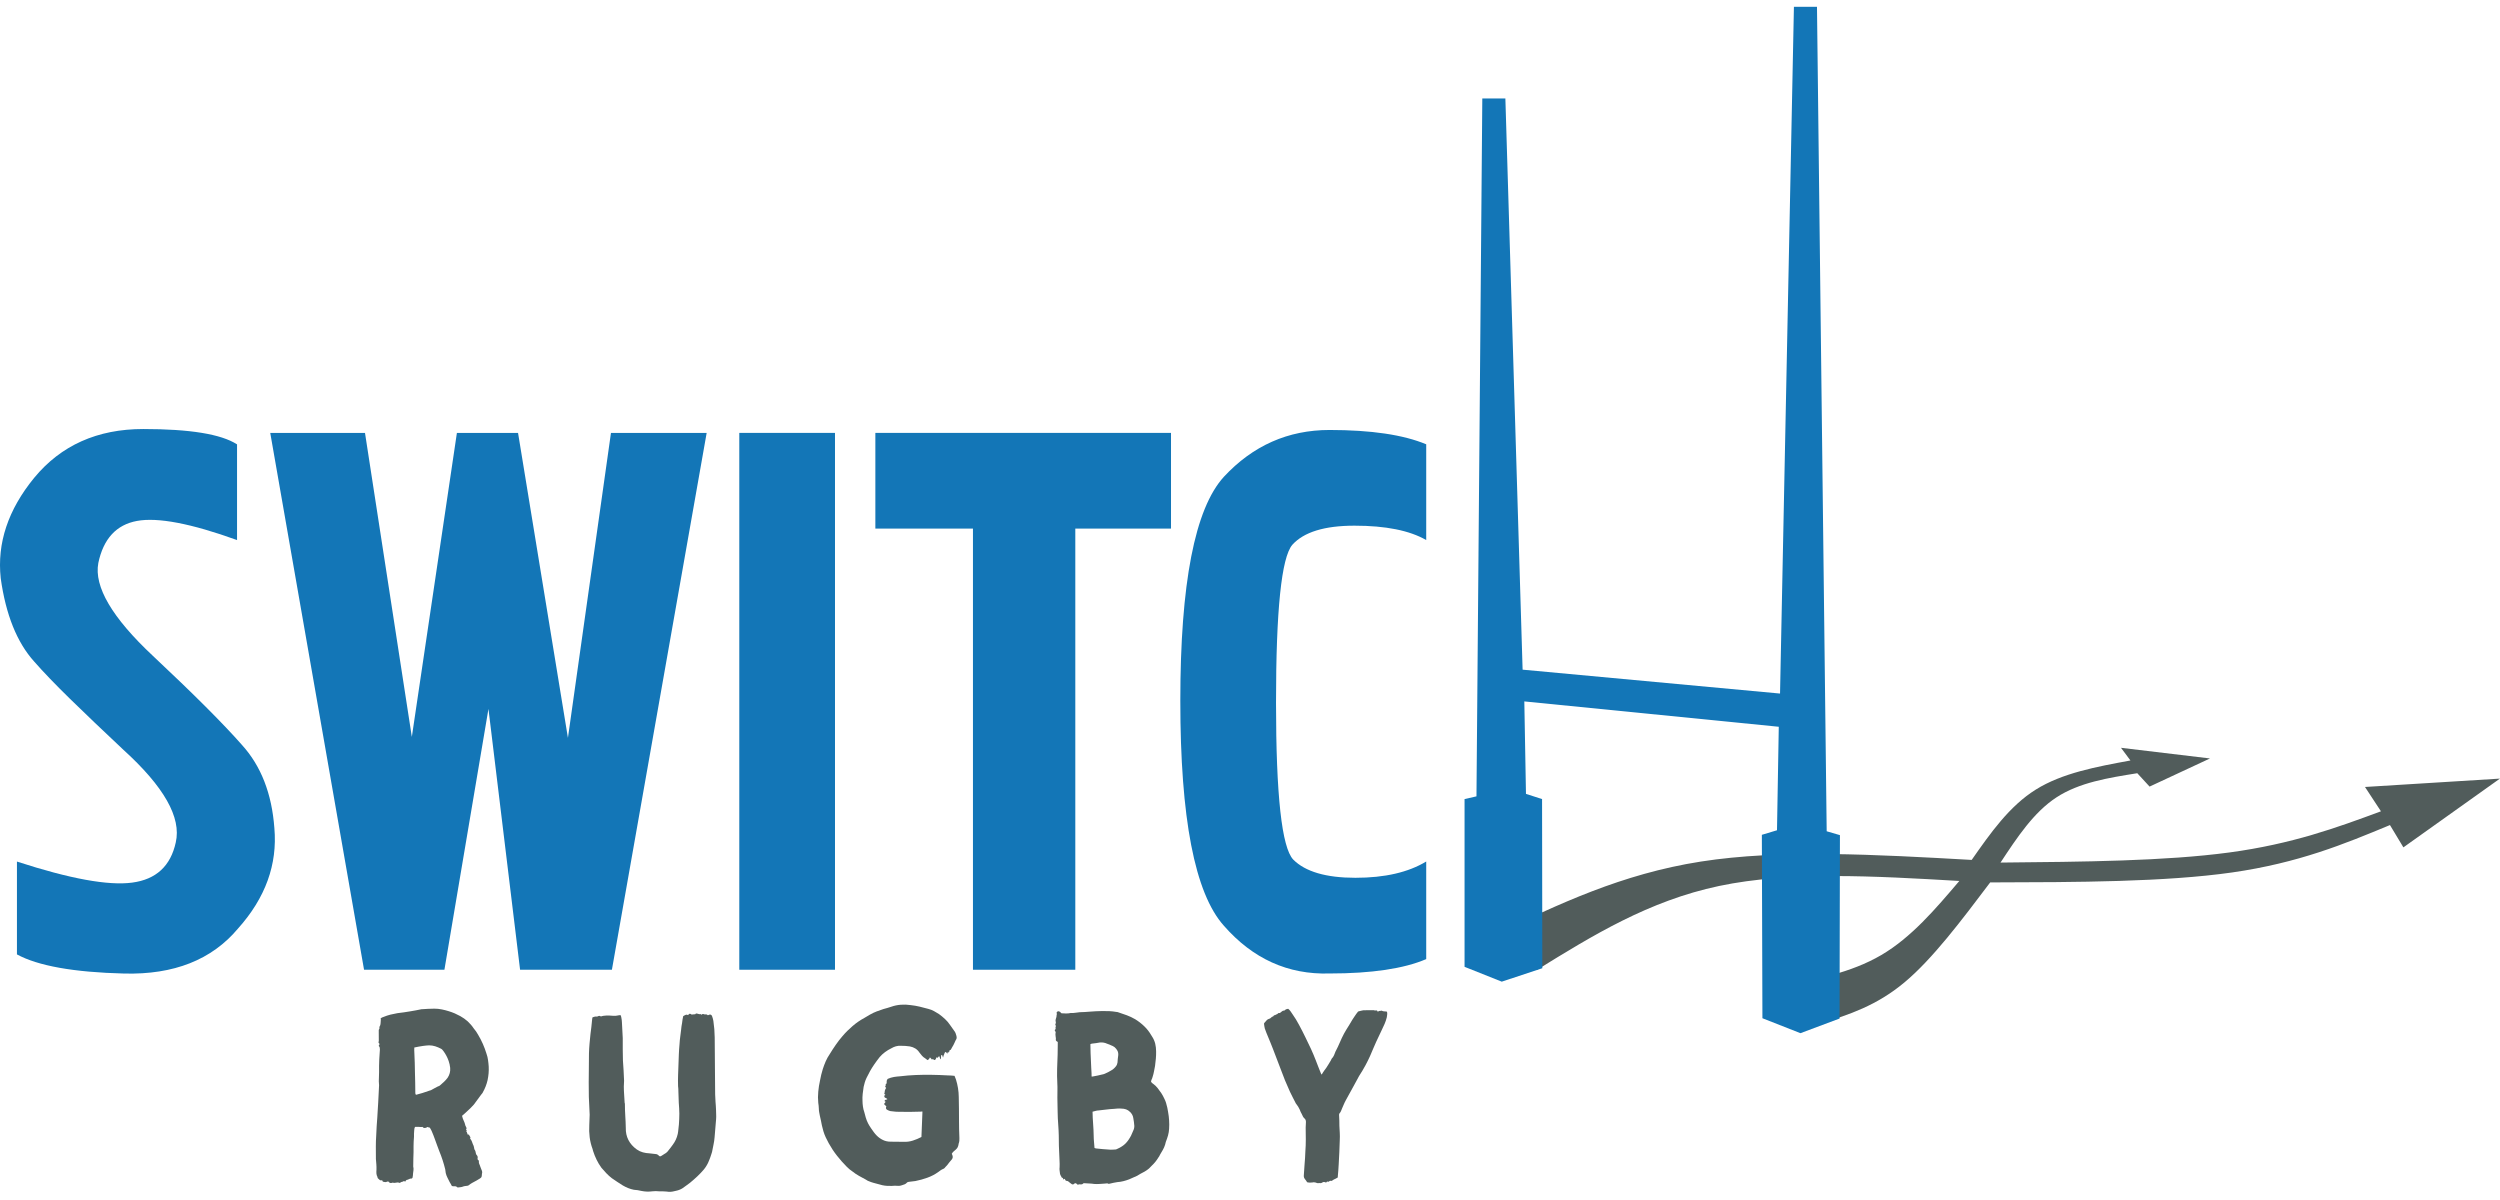
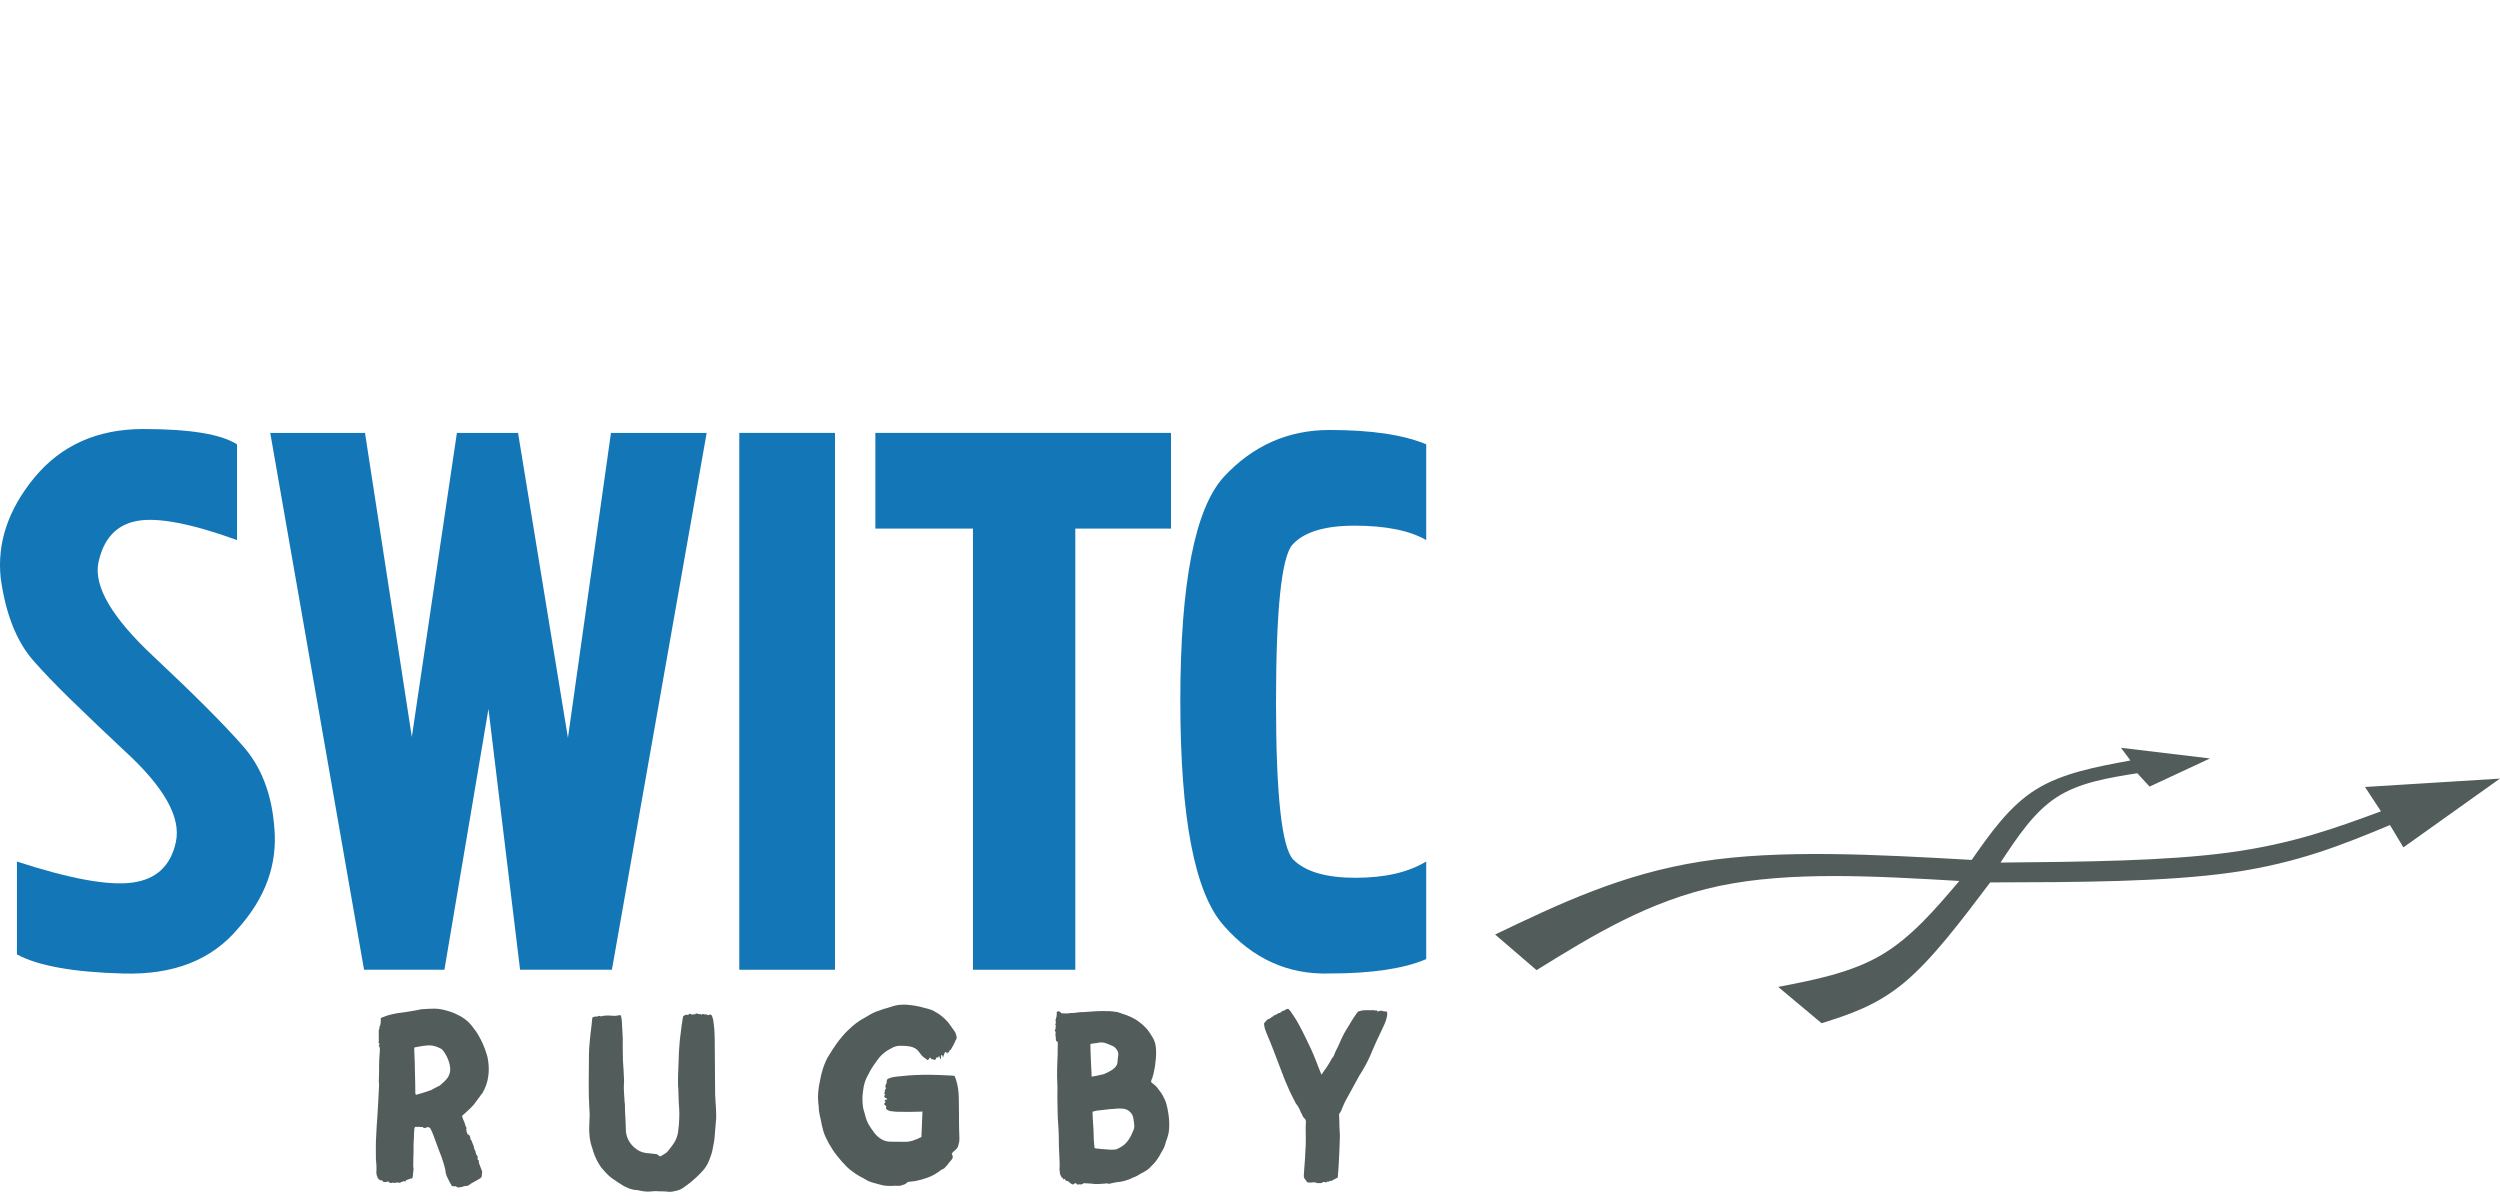
<svg xmlns="http://www.w3.org/2000/svg" width="100%" height="100%" viewBox="0 0 300 144" version="1.1" xml:space="preserve" style="fill-rule:evenodd;clip-rule:evenodd;stroke-linejoin:round;stroke-miterlimit:2;">
  <g transform="matrix(0.75,0,0,0.75,-9.9476e-14,-68.028)">
    <g id="Layer_1" transform="matrix(1.014,0,0,1.014,-0.006,91.796)">
      <path d="M336.17,118.92C330.79,119.91 325.42,120.9 321.24,123.51C317.06,126.12 314.09,130.37 311.12,134.61C296.02,133.76 280.92,132.91 268.39,134.87C255.86,136.83 245.89,141.61 235.92,146.38L242.46,152C251.31,146.53 260.15,141.07 271.27,138.72C282.39,136.38 295.78,137.15 309.17,137.93C305.38,142.39 301.6,146.84 296.84,149.63C292.08,152.42 286.33,153.54 280.59,154.65L287.44,160.38C291.76,159.01 296.09,157.63 300.52,153.93C304.95,150.23 309.49,144.19 314.04,138.16C327.87,138.13 341.7,138.09 352.21,136.59C362.72,135.08 369.92,132.1 377.12,129.11L379.24,132.63L394.47,121.78L373.18,123.1L375.7,126.94C368.72,129.52 361.74,132.09 351.74,133.44C341.73,134.79 328.7,134.91 315.67,135.03C318.29,131.06 320.9,127.09 324.5,124.74C328.1,122.39 332.67,121.66 337.25,120.93L339.19,123.04L348.72,118.6L334.68,116.92L336.17,118.92" style="fill:rgb(81,92,91);" />
-       <path d="M288.24,130.09L290.33,130.7L290.27,159.64L284.1,161.95L278.1,159.59L278.01,130.65L280.4,129.93L280.68,113.6L240.53,109.6L240.79,124.19L243.33,125.01L243.37,151.7L236.97,153.82L231.1,151.48L231.1,125.01L232.98,124.58L233.9,14.46L237.54,14.46L240.26,104.59L280.88,108.36L283.07,0L286.71,0L288.24,130.09" style="fill:rgb(19,118,183);" />
      <path d="M37.41,84.14C30.16,81.52 24.9,80.52 21.63,81.12C18.36,81.72 16.32,83.94 15.52,87.76C14.82,91.48 17.68,96.37 24.13,102.41C30.57,108.45 35.25,113.13 38.17,116.45C41.19,119.77 42.9,124.15 43.3,129.59C43.8,135.33 41.89,140.61 37.56,145.44C33.43,150.37 27.44,152.74 19.59,152.54C11.64,152.34 6,151.33 2.68,149.52L2.68,134.87C11.03,137.59 17.1,138.7 20.87,138.19C24.64,137.69 26.93,135.57 27.74,131.85C28.65,127.92 25.88,123.04 19.44,117.2C16.22,114.18 13.43,111.51 11.06,109.2C8.69,106.88 6.81,104.92 5.4,103.31C2.68,100.29 0.92,95.91 0.12,90.17C-0.48,84.63 1.28,79.35 5.4,74.32C9.63,69.19 15.37,66.62 22.61,66.62C29.96,66.62 34.89,67.42 37.41,69.04L37.41,84.14" style="fill:rgb(19,118,183);" />
      <path d="M57.45,151.94L42.65,67.24L57.6,67.24L64.99,115.2L72.1,67.24L81.75,67.24L89.62,115.35L96.41,67.24L111.51,67.24L96.56,151.94L82.07,151.94L77.08,110.78L70.13,151.94L57.45,151.94" style="fill:rgb(19,118,183);" />
      <path d="M116.66,67.23L131.76,67.23L131.76,151.94L116.66,151.94L116.66,67.23" style="fill:rgb(19,118,183);" />
      <path d="M169.68,82.33L169.68,151.94L153.53,151.94L153.53,82.33L138.13,82.33L138.13,67.23L184.78,67.23L184.78,82.33L169.68,82.33" style="fill:rgb(19,118,183);" />
      <path d="M225.05,84.14C222.43,82.63 218.66,81.87 213.73,81.87C209,81.87 205.73,82.88 203.92,84.89C202.21,86.9 201.35,95.21 201.35,109.8C201.35,124.4 202.26,132.65 204.07,134.56C205.98,136.47 209.25,137.43 213.88,137.43C218.51,137.43 222.23,136.57 225.05,134.86L225.05,150.26C221.53,151.77 216.44,152.53 209.8,152.53C203.25,152.73 197.68,150.21 193.11,144.98C188.53,139.85 186.25,128.02 186.25,109.5C186.25,90.98 188.54,79.2 193.11,74.17C197.69,69.24 203.25,66.77 209.8,66.77C216.34,66.77 221.43,67.52 225.05,69.03L225.05,84.14" style="fill:rgb(19,118,183);" />
    </g>
    <g id="Layer_3" transform="matrix(1.014,0,0,1.014,-0.006,91.796)">
      <path d="M76.77,165.19C76.61,164.66 76.42,164.15 76.2,163.65C75.98,163.15 75.73,162.67 75.45,162.2C75.26,161.84 75.02,161.51 74.75,161.19C74.48,160.78 74.16,160.42 73.81,160.09C73.45,159.77 73.06,159.49 72.64,159.26C72.35,159.11 72.06,158.96 71.77,158.83C71.47,158.7 71.16,158.59 70.84,158.49C70.48,158.37 70.1,158.28 69.72,158.2C69.34,158.12 68.94,158.08 68.54,158.08C67.86,158.09 67.19,158.12 66.55,158.17L66.51,158.17C65.9,158.3 65.32,158.41 64.75,158.5C64.41,158.56 64.07,158.61 63.74,158.66C63.41,158.71 63.07,158.75 62.73,158.79C62.37,158.85 62,158.93 61.62,159.02C61.25,159.11 60.88,159.24 60.51,159.39C60.43,159.41 60.35,159.44 60.27,159.48C60.19,159.52 60.12,159.57 60.06,159.63C60.06,159.67 60.07,159.7 60.08,159.72C60.09,159.74 60.1,159.77 60.1,159.78C60.08,159.98 60.06,160.18 60.06,160.38C60.06,160.58 60,160.77 59.88,160.95C59.88,160.97 59.87,161 59.87,161.03C59.86,161.06 59.87,161.09 59.88,161.11C59.89,161.19 59.88,161.25 59.84,161.3C59.8,161.35 59.78,161.41 59.77,161.46L59.77,161.85L59.78,163.21C59.74,163.27 59.73,163.34 59.73,163.4C59.74,163.47 59.78,163.53 59.86,163.59C59.88,163.61 59.89,163.64 59.89,163.67C59.89,163.7 59.88,163.73 59.86,163.75C59.86,163.79 59.84,163.82 59.82,163.85C59.79,163.88 59.77,163.91 59.75,163.95C59.84,164.03 59.9,164.11 59.92,164.21C59.94,164.31 59.95,164.41 59.95,164.53L59.85,166.09C59.83,166.42 59.83,166.76 59.82,167.1L59.82,168.11C59.82,168.35 59.81,168.59 59.8,168.83C59.79,169.08 59.78,169.32 59.78,169.55C59.78,169.65 59.79,169.75 59.8,169.86C59.81,169.97 59.82,170.07 59.82,170.17C59.8,170.64 59.78,171.1 59.75,171.56C59.72,172.02 59.7,172.48 59.68,172.94C59.66,173.31 59.64,173.69 59.61,174.08C59.58,174.47 59.56,174.85 59.54,175.25C59.46,176.19 59.41,177.12 59.37,178.06C59.33,178.65 59.31,179.23 59.31,179.81L59.32,181.8C59.34,182.07 59.37,182.35 59.39,182.64C59.41,182.92 59.42,183.2 59.41,183.48C59.39,183.69 59.39,183.89 59.4,184.08C59.41,184.27 59.47,184.46 59.57,184.65L59.57,184.69C59.58,184.78 59.62,184.86 59.7,184.91C59.78,184.96 59.84,185.02 59.88,185.07C59.92,185.13 59.98,185.16 60.06,185.17C60.14,185.18 60.22,185.17 60.3,185.15L60.42,185.38C60.51,185.4 60.59,185.42 60.66,185.43C60.73,185.44 60.8,185.45 60.88,185.45L61.26,185.33C61.34,185.43 61.42,185.51 61.52,185.56C61.62,185.61 61.74,185.61 61.87,185.56C61.91,185.54 61.94,185.53 61.97,185.53C62,185.53 62.03,185.54 62.07,185.56C62.22,185.58 62.38,185.57 62.55,185.53C62.71,185.48 62.87,185.49 63.03,185.56C63.05,185.58 63.08,185.58 63.1,185.57C63.13,185.56 63.14,185.56 63.14,185.56C63.22,185.47 63.32,185.42 63.43,185.41C63.54,185.4 63.64,185.35 63.72,185.29C63.76,185.26 63.79,185.26 63.82,185.3C63.85,185.34 63.88,185.38 63.92,185.4C63.96,185.32 64.01,185.25 64.07,185.18C64.13,185.12 64.21,185.08 64.3,185.08C64.39,185.05 64.48,185.02 64.57,184.97C64.65,184.92 64.74,184.89 64.84,184.89C64.9,184.91 64.96,184.89 65.02,184.85C65.08,184.81 65.11,184.76 65.11,184.69C65.15,184.49 65.18,184.3 65.18,184.1C65.2,183.92 65.23,183.74 65.25,183.55C65.27,183.36 65.26,183.18 65.21,183L65.21,182.96C65.21,182.74 65.22,182.52 65.22,182.3C65.23,182.07 65.23,181.85 65.23,181.64C65.26,181.02 65.27,180.39 65.26,179.77C65.26,179.52 65.27,179.27 65.28,179.03C65.29,178.79 65.31,178.54 65.33,178.29L65.33,177.82C65.33,177.66 65.34,177.51 65.36,177.35C65.37,177.25 65.38,177.15 65.39,177.04C65.4,176.93 65.44,176.83 65.51,176.73L66.02,176.73C66.19,176.73 66.35,176.74 66.5,176.76C66.54,176.76 66.58,176.75 66.61,176.74C66.64,176.73 66.67,176.74 66.69,176.75C66.77,176.86 66.86,176.91 66.96,176.91C67.06,176.91 67.16,176.89 67.26,176.86C67.28,176.86 67.31,176.84 67.34,176.82C67.37,176.79 67.39,176.77 67.41,176.75L67.83,176.86C67.87,176.94 67.92,177.02 67.97,177.1C68.02,177.18 68.07,177.27 68.11,177.37C68.21,177.6 68.3,177.84 68.4,178.07C68.5,178.3 68.58,178.54 68.66,178.77C68.78,179.08 68.89,179.38 68.99,179.68C69.1,179.98 69.21,180.27 69.32,180.56C69.71,181.5 70.02,182.46 70.26,183.44C70.28,183.54 70.29,183.63 70.3,183.73C70.31,183.83 70.32,183.92 70.34,184.02C70.4,184.27 70.49,184.52 70.61,184.75C70.73,184.99 70.84,185.22 70.96,185.45C71.02,185.57 71.08,185.67 71.15,185.77C71.22,185.87 71.27,185.97 71.31,186.07C71.37,186.07 71.42,186.08 71.45,186.09C71.49,186.1 71.52,186.11 71.54,186.11C71.66,186.1 71.77,186.1 71.87,186.11C71.98,186.12 72.07,186.17 72.15,186.26C72.17,186.28 72.2,186.29 72.23,186.29C72.26,186.29 72.29,186.3 72.31,186.29C72.45,186.27 72.58,186.26 72.73,186.24C72.87,186.22 73,186.19 73.12,186.13C73.27,186.08 73.43,186.06 73.58,186.05C73.77,186.05 73.92,186 74.04,185.89C74.19,185.77 74.34,185.67 74.5,185.58C74.65,185.49 74.8,185.41 74.96,185.33C75.05,185.27 75.14,185.23 75.22,185.19C75.3,185.15 75.38,185.11 75.45,185.05C75.69,184.92 75.85,184.81 75.93,184.72C76.01,184.63 76.05,184.42 76.06,184.07L76.06,184.05C76.06,184.04 76.07,184.03 76.09,184.03C76.09,183.95 76.09,183.87 76.08,183.8C76.07,183.72 76.05,183.64 76.01,183.57C75.95,183.43 75.9,183.3 75.85,183.16C75.8,183.02 75.75,182.87 75.69,182.72C75.65,182.64 75.61,182.56 75.59,182.46C75.56,182.37 75.56,182.27 75.57,182.17C75.57,182.15 75.57,182.12 75.56,182.08C75.56,182.04 75.54,182.02 75.53,182.02C75.38,181.94 75.33,181.83 75.37,181.67C75.41,181.48 75.36,181.31 75.21,181.16C75.17,181.12 75.15,181.09 75.14,181.06C75.13,181.03 75.11,180.98 75.1,180.93C75.08,180.81 75.06,180.69 75.02,180.57C74.98,180.45 74.92,180.33 74.83,180.23C74.83,180.21 74.84,180.19 74.84,180.17C74.85,180.15 74.84,180.13 74.83,180.11C74.81,180.01 74.79,179.91 74.76,179.8C74.73,179.69 74.69,179.59 74.63,179.49C74.58,179.33 74.52,179.18 74.46,179.03C74.4,178.88 74.32,178.73 74.2,178.6C74.2,178.59 74.2,178.61 74.2,178.64L74.16,178.6C74.21,178.56 74.24,178.51 74.24,178.46C74.24,178.41 74.22,178.36 74.2,178.32C74.12,178.21 74.05,178.08 73.97,177.93C73.93,177.95 73.89,177.97 73.86,177.97C73.83,177.97 73.8,177.95 73.78,177.89L73.66,177.54L73.7,177.58C73.62,177.51 73.58,177.45 73.58,177.41C73.58,177.37 73.62,177.32 73.69,177.27L73.65,177.27C73.61,177.24 73.57,177.19 73.53,177.12C73.57,177.05 73.61,177 73.64,176.96C73.6,176.88 73.57,176.81 73.54,176.73C73.51,176.66 73.48,176.59 73.44,176.53L73.32,176.1C73.26,175.95 73.2,175.8 73.13,175.65C73.06,175.51 73.01,175.36 72.97,175.2C72.94,175.12 72.92,175.04 72.93,174.97C73.08,174.84 73.23,174.71 73.36,174.6C73.5,174.48 73.63,174.36 73.76,174.23C73.93,174.07 74.1,173.91 74.27,173.75C74.44,173.58 74.61,173.4 74.78,173.21C75.11,172.78 75.43,172.35 75.73,171.92L75.96,171.61C76,171.55 76.04,171.5 76.09,171.45C76.14,171.4 76.17,171.35 76.19,171.29C76.54,170.67 76.79,170.03 76.94,169.37C77.01,169.02 77.07,168.67 77.1,168.31C77.13,167.95 77.14,167.59 77.12,167.22C77.1,166.87 77.06,166.52 77.01,166.17C76.97,165.86 76.89,165.52 76.77,165.19ZM70.64,168.98C70.47,169.21 70.28,169.42 70.07,169.62C69.86,169.81 69.65,170.01 69.42,170.2C69.38,170.24 69.34,170.27 69.28,170.29C69.23,170.31 69.17,170.34 69.11,170.35C68.92,170.45 68.73,170.55 68.54,170.65C68.35,170.75 68.17,170.85 68,170.95C67.94,170.97 67.89,170.98 67.85,170.99C67.81,171 67.77,171.01 67.73,171.03L66.66,171.39C66.49,171.43 66.32,171.48 66.16,171.53C66,171.58 65.83,171.63 65.66,171.67C65.6,171.63 65.57,171.59 65.56,171.53C65.55,171.48 65.54,171.43 65.54,171.39C65.54,170.84 65.53,170.3 65.52,169.75C65.51,169.2 65.5,168.66 65.48,168.11C65.48,167.6 65.46,167.1 65.45,166.61C65.43,166.11 65.41,165.61 65.39,165.11C65.39,164.96 65.38,164.81 65.37,164.66C65.36,164.52 65.37,164.37 65.38,164.21C65.63,164.17 65.86,164.12 66.08,164.07C66.3,164.02 66.53,163.99 66.76,163.96C66.93,163.94 67.09,163.92 67.25,163.9C67.41,163.88 67.56,163.87 67.71,163.87C68.05,163.87 68.38,163.92 68.69,164.02C69,164.12 69.3,164.25 69.59,164.4C69.67,164.44 69.74,164.49 69.8,164.56C69.86,164.63 69.92,164.7 69.98,164.78C70.15,165.01 70.31,165.26 70.45,165.53C70.59,165.79 70.7,166.06 70.8,166.34C70.92,166.68 71,167.05 71.04,167.43C71.09,168 70.95,168.51 70.64,168.98Z" style="fill:rgb(81,92,91);" />
      <path d="M112.91,172.81C112.88,172.41 112.86,172.01 112.85,171.6L112.83,169.14C112.81,166.95 112.8,164.78 112.78,162.63C112.77,161.74 112.7,160.87 112.57,160.02C112.52,159.75 112.46,159.51 112.37,159.28C112.33,159.14 112.25,159.06 112.14,159.02C112.03,158.99 111.92,159.01 111.8,159.09C111.76,159.09 111.73,159.1 111.71,159.11C111.69,159.12 111.67,159.11 111.65,159.1C111.61,159.04 111.57,159.01 111.53,159C111.49,158.99 111.45,158.98 111.42,158.99L111.19,158.99C111.11,158.95 111.04,158.93 110.96,158.92C110.88,158.91 110.81,158.94 110.73,159C110.69,159.04 110.66,159.04 110.64,159.03C110.62,159.01 110.6,158.99 110.58,158.97C110.56,158.95 110.53,158.93 110.51,158.92C110.48,158.91 110.47,158.91 110.47,158.93C110.41,158.96 110.36,158.97 110.3,158.94C110.24,158.91 110.18,158.9 110.13,158.89C110.05,158.86 109.98,158.85 109.9,158.84C109.82,158.83 109.76,158.88 109.7,158.97L109.59,158.97C109.51,158.97 109.44,158.98 109.36,158.99C109.28,159 109.21,159.01 109.13,159.01C109.09,158.99 109.06,158.96 109.03,158.94C109,158.91 108.97,158.9 108.93,158.9C108.84,158.87 108.76,158.88 108.71,158.94C108.66,159 108.62,159.05 108.58,159.1C108.46,159.04 108.36,159.02 108.28,159.03C108.2,159.05 108.04,159.12 107.81,159.26C107.73,159.61 107.67,159.97 107.63,160.35C107.56,160.7 107.51,161.05 107.48,161.4C107.44,161.77 107.39,162.14 107.34,162.52C107.29,162.9 107.25,163.28 107.23,163.67C107.18,164.22 107.14,164.76 107.12,165.31C107.1,165.86 107.08,166.4 107.06,166.95C107.04,167.51 107.02,168.07 107,168.63C106.98,169.18 106.98,169.74 107,170.31C107.02,170.45 107.03,170.59 107.04,170.74C107.05,170.89 107.05,171.03 107.05,171.17C107.05,171.46 107.06,171.75 107.08,172.05C107.09,172.34 107.1,172.63 107.11,172.93C107.13,173.22 107.15,173.51 107.17,173.8C107.19,174.09 107.2,174.37 107.2,174.64C107.2,174.93 107.19,175.22 107.18,175.5C107.17,175.78 107.15,176.07 107.13,176.36C107.1,176.61 107.07,176.86 107.05,177.1C107.03,177.34 107,177.59 106.95,177.84C106.88,178.17 106.77,178.48 106.64,178.76C106.51,179.04 106.35,179.31 106.16,179.56C105.94,179.87 105.7,180.19 105.44,180.5C105.37,180.6 105.29,180.69 105.2,180.76C105.12,180.84 105.02,180.91 104.9,180.97C104.82,181.03 104.74,181.08 104.65,181.13C104.56,181.18 104.48,181.23 104.4,181.29C104.29,181.35 104.21,181.39 104.16,181.39C104.11,181.39 104.03,181.35 103.94,181.25C103.79,181.1 103.63,181.02 103.44,181.02L102.48,180.91C102.12,180.9 101.77,180.84 101.44,180.75C101.11,180.66 100.79,180.51 100.49,180.3C99.89,179.87 99.45,179.37 99.16,178.8C98.87,178.23 98.73,177.59 98.75,176.88C98.74,176.26 98.71,175.63 98.67,175.01C98.63,174.39 98.61,173.78 98.61,173.17C98.62,173.09 98.6,173.01 98.57,172.94C98.55,172.51 98.52,172.08 98.49,171.65C98.46,171.22 98.44,170.79 98.44,170.36C98.44,170.21 98.45,170.06 98.46,169.91C98.47,169.77 98.48,169.62 98.48,169.46C98.44,168.38 98.38,167.31 98.3,166.27C98.28,165.68 98.27,165.09 98.27,164.5L98.27,162.73L98.14,160.24C98.14,160.12 98.13,160 98.11,159.87C98.09,159.74 98.08,159.62 98.05,159.5C98.05,159.44 98.03,159.38 98.01,159.32C97.98,159.26 97.96,159.19 97.94,159.11C97.78,159.1 97.64,159.12 97.52,159.15C97.27,159.21 97.03,159.23 96.79,159.21C96.55,159.2 96.31,159.18 96.06,159.16C95.92,159.16 95.78,159.16 95.64,159.17C95.49,159.18 95.35,159.19 95.22,159.21C95.16,159.21 95.11,159.22 95.07,159.24C95.02,159.26 94.97,159.27 94.92,159.29L94.77,159.29C94.69,159.23 94.62,159.21 94.54,159.22C94.46,159.23 94.4,159.25 94.34,159.29C94.26,159.32 94.19,159.34 94.15,159.33C94.04,159.31 93.93,159.32 93.82,159.35C93.72,159.38 93.61,159.41 93.5,159.45C93.46,159.61 93.43,159.76 93.43,159.88C93.36,160.63 93.28,161.36 93.18,162.06C93.12,162.57 93.07,163.08 93.03,163.6C92.99,164.12 92.95,164.63 92.94,165.14C92.93,165.55 92.92,165.97 92.93,166.39C92.94,166.81 92.93,167.23 92.92,167.64C92.92,167.99 92.92,168.33 92.91,168.67C92.9,169.01 92.9,169.34 92.9,169.67L92.92,172.01C92.96,172.94 93.01,173.88 93.05,174.81C93.05,175.08 93.04,175.36 93.02,175.63C93,175.9 92.99,176.18 92.99,176.45C92.95,177.09 92.97,177.73 93.05,178.37C93.13,179 93.28,179.62 93.51,180.23L93.59,180.54C93.74,181.01 93.92,181.46 94.14,181.91C94.35,182.35 94.61,182.78 94.91,183.19C95.16,183.48 95.41,183.77 95.68,184.05C95.94,184.33 96.23,184.58 96.53,184.82C96.82,185.03 97.11,185.23 97.4,185.41C97.69,185.6 97.98,185.78 98.27,185.97C98.54,186.13 98.83,186.27 99.12,186.39C99.42,186.51 99.72,186.6 100.03,186.66C100.22,186.68 100.42,186.7 100.62,186.72C100.82,186.75 101.02,186.79 101.21,186.84C101.78,186.96 102.37,186.98 102.97,186.9C103.14,186.88 103.31,186.87 103.47,186.87C103.63,186.87 103.8,186.88 103.97,186.9L104.51,186.9C104.62,186.9 104.74,186.91 104.85,186.92C104.96,186.93 105.08,186.94 105.19,186.94C105.25,186.94 105.3,186.95 105.36,186.96C105.42,186.97 105.47,186.98 105.53,186.98C105.74,186.99 105.94,186.98 106.14,186.94C106.33,186.9 106.53,186.86 106.72,186.81C106.91,186.77 107.08,186.72 107.24,186.65C107.4,186.59 107.56,186.51 107.71,186.41C107.92,186.27 108.12,186.13 108.31,185.98C108.5,185.83 108.7,185.69 108.89,185.55C109.29,185.22 109.68,184.88 110.05,184.53C110.42,184.18 110.77,183.81 111.09,183.43C111.26,183.22 111.41,183 111.54,182.77C111.67,182.55 111.79,182.31 111.88,182.06C111.95,181.89 112.02,181.72 112.08,181.55C112.14,181.39 112.2,181.22 112.25,181.04L112.36,180.69C112.44,180.3 112.51,179.92 112.59,179.54C112.67,179.16 112.73,178.78 112.76,178.39C112.8,177.9 112.84,177.42 112.88,176.95C112.93,176.47 112.97,175.99 113,175.51C113.02,175.27 113.02,175.03 113.01,174.79C113,174.55 112.99,174.3 112.99,174.07C112.98,173.61 112.94,173.2 112.91,172.81Z" style="fill:rgb(81,92,91);" />
      <path d="M151.32,173.88C151.32,173.26 151.31,172.64 151.29,172.02C151.28,171.08 151.13,170.16 150.85,169.26C150.77,169.03 150.69,168.83 150.62,168.68C150.23,168.64 149.86,168.61 149.51,168.61C149.09,168.58 148.67,168.56 148.25,168.55C147.83,168.54 147.41,168.53 146.99,168.52C146.17,168.51 145.34,168.51 144.52,168.55C143.7,168.58 142.87,168.65 142.05,168.75C141.72,168.77 141.39,168.81 141.06,168.86C140.73,168.92 140.41,169.01 140.1,169.15C139.99,169.25 139.93,169.36 139.92,169.49C139.91,169.62 139.91,169.75 139.91,169.89C139.88,169.91 139.85,169.92 139.81,169.94C139.77,169.96 139.75,169.99 139.76,170.05C139.79,170.12 139.79,170.18 139.75,170.22C139.71,170.26 139.69,170.31 139.68,170.36C139.7,170.4 139.72,170.44 139.74,170.48C139.76,170.52 139.79,170.56 139.83,170.6C139.68,170.8 139.6,171.02 139.6,171.26C139.59,171.34 139.57,171.42 139.53,171.49C139.55,171.53 139.58,171.56 139.61,171.59C139.64,171.62 139.68,171.65 139.72,171.69L139.53,171.81C139.53,171.99 139.59,172.11 139.71,172.15C139.83,172.2 139.94,172.26 140.03,172.35C139.96,172.41 139.88,172.45 139.77,172.46C139.66,172.47 139.6,172.54 139.57,172.66C139.59,172.68 139.62,172.7 139.65,172.72C139.68,172.74 139.72,172.76 139.76,172.78L139.49,173.13C139.64,173.28 139.77,173.41 139.88,173.52C139.86,173.54 139.84,173.56 139.83,173.58C139.81,173.6 139.81,173.63 139.81,173.67C139.79,173.75 139.8,173.82 139.84,173.89C139.87,173.96 139.93,174.01 140.01,174.05C140.16,174.13 140.32,174.2 140.47,174.24C140.68,174.26 140.88,174.28 141.08,174.31C141.28,174.34 141.48,174.35 141.69,174.35C142.28,174.36 142.88,174.37 143.48,174.37C144.08,174.36 144.68,174.35 145.29,174.33C145.33,174.31 145.37,174.31 145.41,174.31C145.45,174.32 145.5,174.32 145.56,174.32C145.53,175 145.5,175.67 145.48,176.34C145.46,177.01 145.43,177.67 145.4,178.33C144.96,178.56 144.51,178.75 144.04,178.9C143.57,179.05 143.07,179.12 142.53,179.09C142.2,179.08 141.87,179.07 141.53,179.08C141.19,179.09 140.86,179.08 140.53,179.07C140.09,179.07 139.69,178.98 139.34,178.81C138.98,178.64 138.65,178.41 138.35,178.11C138.18,177.94 138.02,177.75 137.88,177.56C137.74,177.37 137.6,177.18 137.47,176.98C137.28,176.71 137.11,176.44 136.97,176.16C136.83,175.88 136.71,175.59 136.62,175.28L136.38,174.39C136.28,174.12 136.21,173.83 136.17,173.53C136.13,173.23 136.1,172.94 136.1,172.64C136.08,172.27 136.09,171.9 136.13,171.53C136.17,171.16 136.22,170.79 136.28,170.42C136.33,170.19 136.39,169.95 136.46,169.72C136.53,169.49 136.62,169.25 136.73,169.02C137.08,168.28 137.48,167.57 137.94,166.9C138.21,166.51 138.5,166.11 138.81,165.72C139.06,165.43 139.34,165.17 139.65,164.94C139.96,164.71 140.29,164.51 140.64,164.34C140.87,164.2 141.12,164.09 141.37,164.02C141.63,163.95 141.89,163.92 142.16,163.94C142.39,163.94 142.63,163.95 142.87,163.96C143.11,163.98 143.35,164.01 143.58,164.04C143.89,164.1 144.17,164.2 144.43,164.36C144.69,164.52 144.9,164.73 145.08,165C145.21,165.18 145.35,165.35 145.49,165.51C145.63,165.67 145.8,165.81 146.01,165.93L146.36,166.2C146.45,166.16 146.53,166.1 146.59,166.03C146.65,165.96 146.7,165.87 146.74,165.77C146.8,165.83 146.85,165.89 146.91,165.94C146.96,166 147.01,166.06 147.05,166.11C147.09,166.09 147.13,166.06 147.16,166.05C147.2,166.03 147.24,166.04 147.28,166.07C147.3,166.11 147.33,166.14 147.36,166.16C147.39,166.18 147.42,166.19 147.44,166.19C147.55,166.17 147.63,166.11 147.66,166.04C147.7,165.96 147.73,165.88 147.74,165.8C147.76,165.8 147.78,165.8 147.79,165.79C147.81,165.79 147.81,165.77 147.81,165.76C147.85,165.78 147.88,165.79 147.9,165.8C147.92,165.81 147.94,165.82 147.96,165.84C148,165.78 148.04,165.73 148.07,165.69C148.1,165.65 148.15,165.61 148.18,165.57C148.25,165.63 148.29,165.71 148.3,165.81C148.31,165.91 148.36,166 148.45,166.08C148.45,166.02 148.46,165.98 148.47,165.95C148.48,165.92 148.49,165.88 148.49,165.85L148.49,165.46C148.51,165.46 148.53,165.45 148.55,165.43C148.57,165.41 148.59,165.4 148.61,165.4C148.65,165.4 148.68,165.42 148.69,165.46C148.73,165.54 148.77,165.65 148.81,165.81C148.84,165.71 148.87,165.62 148.88,165.55C148.9,165.47 148.92,165.4 148.96,165.34C148.98,165.26 149.01,165.19 149.04,165.12C149.07,165.05 149.11,164.98 149.15,164.9C149.21,164.94 149.27,164.97 149.33,165C149.39,165.03 149.42,165.07 149.42,165.13C149.42,165.15 149.43,165.16 149.44,165.16C149.46,165.16 149.47,165.17 149.49,165.16L149.6,164.85C149.62,164.89 149.64,164.92 149.66,164.95C149.68,164.98 149.7,165.01 149.72,165.05C149.74,164.97 149.76,164.91 149.78,164.86C149.8,164.81 149.82,164.75 149.84,164.7C149.83,164.62 149.88,164.58 149.99,164.58C150.01,164.58 150.03,164.57 150.04,164.56C150.06,164.54 150.06,164.53 150.06,164.51C150.13,164.39 150.2,164.28 150.25,164.16C150.3,164.05 150.37,163.94 150.44,163.84C150.53,163.68 150.61,163.52 150.67,163.36C150.73,163.2 150.81,163.04 150.9,162.9C150.94,162.82 150.96,162.74 150.96,162.65C150.96,162.56 150.95,162.48 150.93,162.4C150.89,162.26 150.85,162.12 150.8,161.98C150.75,161.84 150.68,161.71 150.58,161.59L149.92,160.66C149.69,160.31 149.42,160 149.12,159.72C148.82,159.44 148.5,159.17 148.15,158.92C147.9,158.76 147.64,158.61 147.37,158.46C147.1,158.31 146.81,158.2 146.5,158.12C146.04,157.99 145.58,157.87 145.11,157.76C144.65,157.65 144.17,157.57 143.7,157.52C143.18,157.44 142.67,157.42 142.15,157.46C141.64,157.5 141.13,157.6 140.63,157.78C140.42,157.86 140.22,157.92 140.02,157.97C139.82,158.02 139.62,158.08 139.41,158.14C139.05,158.26 138.69,158.38 138.33,158.52C137.97,158.66 137.62,158.82 137.28,159.02C137.13,159.1 136.98,159.19 136.84,159.28C136.7,159.37 136.55,159.46 136.4,159.54C135.73,159.9 135.11,160.33 134.54,160.82C133.97,161.31 133.43,161.84 132.94,162.42C132.56,162.85 132.21,163.31 131.88,163.79C131.55,164.27 131.23,164.75 130.93,165.25C130.69,165.61 130.47,165.98 130.3,166.38C130.13,166.78 129.97,167.19 129.84,167.6C129.75,167.9 129.66,168.19 129.59,168.5C129.52,168.8 129.45,169.1 129.4,169.4C129.27,169.99 129.17,170.58 129.12,171.17C129.06,171.77 129.06,172.36 129.12,172.94C129.14,173.09 129.16,173.24 129.18,173.39C129.2,173.53 129.21,173.68 129.21,173.84C129.21,174.02 129.23,174.2 129.26,174.39C129.29,174.58 129.33,174.77 129.37,174.97C129.49,175.48 129.6,175.98 129.69,176.49L129.93,177.42C130.03,177.75 130.15,178.07 130.3,178.39C130.45,178.7 130.61,179.02 130.78,179.33C131.17,180.03 131.6,180.68 132.08,181.29C132.56,181.9 133.08,182.49 133.64,183.05C133.9,183.32 134.19,183.55 134.49,183.75C134.82,184.02 135.17,184.25 135.54,184.46C135.91,184.67 136.28,184.87 136.64,185.06C136.72,185.1 136.79,185.14 136.85,185.19C136.91,185.24 136.99,185.27 137.06,185.29C137.19,185.35 137.32,185.4 137.44,185.44C137.56,185.48 137.69,185.52 137.82,185.56L139.24,185.94C139.49,185.99 139.73,186.03 139.97,186.04C140.21,186.05 140.45,186.05 140.7,186.05C141.04,186.01 141.39,186.01 141.73,186.04C141.82,186.04 141.91,186.04 142,186.03C142.08,186.02 142.17,186 142.27,185.96C142.43,185.91 142.58,185.85 142.74,185.8C142.9,185.74 143.03,185.64 143.15,185.49C143.17,185.47 143.2,185.46 143.25,185.45C143.3,185.44 143.34,185.43 143.38,185.41L144.45,185.28C145.1,185.15 145.74,184.97 146.35,184.75C146.96,184.53 147.54,184.23 148.08,183.84C148.19,183.76 148.31,183.68 148.42,183.59C148.53,183.51 148.65,183.45 148.76,183.4C148.87,183.36 148.96,183.31 149.03,183.25C149.1,183.19 149.16,183.12 149.21,183.04L149.44,182.8C149.67,182.49 149.93,182.17 150.2,181.86C150.36,181.66 150.38,181.43 150.27,181.16C150.25,181.14 150.24,181.11 150.23,181.08C150.22,181.04 150.21,181.01 150.19,180.97C150.27,180.83 150.37,180.71 150.48,180.61C150.6,180.5 150.71,180.4 150.83,180.31C150.94,180.21 151.03,180.1 151.1,179.98C151.16,179.86 151.21,179.72 151.25,179.56L151.25,179.46C151.25,179.43 151.26,179.4 151.28,179.36C151.33,179.22 151.37,179.08 151.38,178.93C151.39,178.78 151.39,178.64 151.39,178.5C151.35,177.61 151.33,176.7 151.33,175.77C151.32,175.11 151.32,174.5 151.32,173.88Z" style="fill:rgb(81,92,91);" />
      <path d="M184.32,174.38L184.2,173.72C184.14,173.47 184.08,173.22 184.01,172.99C183.94,172.75 183.85,172.52 183.73,172.29C183.59,171.98 183.43,171.69 183.25,171.41C183.06,171.13 182.86,170.86 182.65,170.59C182.55,170.47 182.45,170.36 182.34,170.25C182.23,170.14 182.11,170.05 182,169.97C181.92,169.92 181.85,169.86 181.78,169.8C181.71,169.74 181.66,169.66 181.62,169.54C181.64,169.52 181.65,169.48 181.66,169.44C181.67,169.39 181.68,169.35 181.7,169.31C181.78,169.16 181.84,168.99 181.89,168.8C181.98,168.52 182.05,168.24 182.1,167.96C182.15,167.68 182.2,167.4 182.26,167.12C182.32,166.73 182.36,166.35 182.39,165.97C182.42,165.59 182.44,165.21 182.43,164.82C182.43,164.41 182.38,164 182.29,163.61C182.19,163.21 182.03,162.84 181.8,162.49L181.68,162.3C181.37,161.76 181,161.28 180.56,160.86C180.13,160.44 179.65,160.07 179.13,159.75C178.7,159.5 178.26,159.29 177.8,159.12C177.34,158.95 176.87,158.79 176.41,158.64C176.33,158.61 176.26,158.6 176.18,158.6C175.79,158.53 175.4,158.49 175.01,158.47C174.62,158.46 174.23,158.45 173.84,158.46C173.23,158.47 172.61,158.5 172,158.55C171.46,158.6 170.93,158.63 170.39,158.64C170.14,158.67 169.9,158.7 169.67,158.73C169.44,158.77 169.21,158.78 168.98,158.76C168.73,158.82 168.48,158.84 168.22,158.84C167.96,158.84 167.72,158.83 167.49,158.81L167.26,158.58C167.2,158.54 167.14,158.51 167.09,158.5C167.03,158.49 166.98,158.49 166.92,158.51C166.86,158.53 166.81,158.57 166.77,158.62C166.73,158.67 166.72,158.73 166.73,158.79C166.77,158.85 166.78,158.9 166.77,158.94C166.76,158.99 166.75,159.04 166.73,159.1C166.73,159.3 166.69,159.48 166.62,159.65C166.6,159.71 166.58,159.78 166.57,159.85C166.56,159.92 166.56,160 166.58,160.08C166.59,160.16 166.59,160.23 166.61,160.29C166.62,160.35 166.6,160.41 166.55,160.47C166.53,160.49 166.52,160.53 166.52,160.57C166.52,160.61 166.53,160.64 166.55,160.67C166.59,160.73 166.61,160.78 166.61,160.83C166.61,160.88 166.6,160.93 166.58,160.99C166.56,161.01 166.55,161.04 166.55,161.07L166.55,161.15C166.61,161.22 166.61,161.28 166.55,161.33C166.48,161.37 166.44,161.43 166.43,161.51C166.47,161.57 166.51,161.64 166.55,161.71C166.59,161.79 166.59,161.88 166.56,161.97C166.54,162.05 166.54,162.13 166.55,162.2C166.56,162.28 166.56,162.36 166.57,162.43C166.57,162.51 166.59,162.58 166.6,162.65C166.62,162.72 166.62,162.8 166.61,162.9C166.58,163 166.6,163.08 166.66,163.16C166.73,163.23 166.81,163.29 166.91,163.33L166.91,163.8C166.91,164.05 166.91,164.31 166.9,164.56C166.89,164.81 166.89,165.07 166.89,165.32C166.85,166.06 166.83,166.81 166.81,167.57C166.79,168.33 166.8,169.08 166.84,169.85C166.86,170.22 166.87,170.6 166.86,170.99C166.86,171.38 166.85,171.76 166.85,172.15C166.87,172.87 166.88,173.59 166.89,174.31C166.9,175.03 166.93,175.75 166.99,176.47C167.03,177.01 167.06,177.55 167.07,178.09C167.08,178.62 167.09,179.16 167.09,179.71C167.11,180.1 167.13,180.49 167.14,180.88C167.15,181.27 167.17,181.66 167.19,182.05C167.19,182.23 167.2,182.4 167.21,182.58C167.22,182.76 167.21,182.93 167.2,183.11C167.18,183.25 167.18,183.38 167.19,183.52C167.2,183.66 167.22,183.79 167.24,183.93C167.24,184.08 167.28,184.22 167.34,184.35C167.4,184.48 167.47,184.61 167.55,184.74C167.56,184.75 167.59,184.77 167.65,184.77C167.71,184.78 167.74,184.82 167.75,184.89C167.75,184.93 167.76,184.96 167.77,184.98C167.78,185 167.79,185.02 167.79,185.04C167.84,185.02 167.89,185 167.92,184.98C167.95,184.96 167.98,184.94 168.02,184.92C168.07,185.1 168.14,185.21 168.24,185.24C168.34,185.27 168.43,185.29 168.52,185.3C168.63,185.4 168.74,185.48 168.85,185.57C168.95,185.65 169.06,185.73 169.18,185.81C169.24,185.81 169.3,185.81 169.36,185.8C169.42,185.79 169.46,185.77 169.48,185.73C169.56,185.65 169.62,185.62 169.68,185.62C169.74,185.62 169.8,185.65 169.86,185.69L170.09,185.88C170.16,185.83 170.21,185.81 170.24,185.8C170.38,185.81 170.51,185.81 170.63,185.81C170.76,185.81 170.87,185.75 170.96,185.64C170.98,185.62 171.02,185.62 171.08,185.62C171.14,185.63 171.19,185.63 171.23,185.63C171.46,185.65 171.7,185.66 171.94,185.67C172.18,185.68 172.42,185.7 172.65,185.74C172.94,185.76 173.23,185.76 173.51,185.74C173.8,185.73 174.08,185.71 174.37,185.68C174.47,185.67 174.56,185.66 174.65,185.65C174.74,185.64 174.83,185.66 174.9,185.71C174.92,185.73 174.95,185.73 174.98,185.72C175.01,185.71 175.05,185.71 175.09,185.7C175.3,185.66 175.5,185.61 175.7,185.56C175.9,185.51 176.1,185.48 176.31,185.45C176.63,185.43 176.95,185.38 177.26,185.3C177.57,185.22 177.88,185.13 178.18,185.01C178.39,184.91 178.6,184.82 178.81,184.73C179.02,184.64 179.23,184.55 179.44,184.45L179.9,184.17C180.15,184.05 180.39,183.92 180.63,183.78C180.87,183.64 181.1,183.48 181.31,183.3L181.77,182.83C181.96,182.65 182.14,182.46 182.31,182.25C182.48,182.04 182.63,181.83 182.76,181.61C182.88,181.46 182.98,181.29 183.06,181.1C183.21,180.85 183.36,180.6 183.5,180.35C183.64,180.1 183.76,179.83 183.85,179.54L183.96,179.11C184.09,178.78 184.21,178.44 184.31,178.09C184.41,177.74 184.46,177.39 184.48,177.04C184.51,176.59 184.51,176.15 184.48,175.71C184.46,175.27 184.4,174.83 184.32,174.38ZM172.19,167.35C172.15,166.59 172.12,165.84 172.09,165.09C172.06,164.34 172.05,163.87 172.06,163.68C172.12,163.66 172.17,163.64 172.21,163.62C172.26,163.6 172.31,163.6 172.36,163.59C172.55,163.57 172.75,163.55 172.95,163.52C173.15,163.49 173.35,163.46 173.54,163.42C173.96,163.38 174.35,163.45 174.69,163.61C174.82,163.65 174.95,163.69 175.07,163.75C175.19,163.8 175.32,163.86 175.45,163.92C175.53,163.94 175.6,163.98 175.66,164.02C175.73,164.07 175.8,164.11 175.87,164.15C176.07,164.32 176.22,164.51 176.33,164.72C176.44,164.93 176.48,165.18 176.45,165.47C176.42,165.65 176.39,165.83 176.38,166.02C176.37,166.21 176.36,166.39 176.34,166.57C176.32,166.69 176.29,166.8 176.25,166.9C176.21,167 176.15,167.1 176.07,167.2C175.98,167.32 175.87,167.43 175.75,167.54C175.63,167.65 175.5,167.75 175.34,167.83C175.19,167.93 175.03,168.02 174.86,168.1C174.69,168.18 174.52,168.26 174.35,168.34C174.29,168.36 174.23,168.39 174.17,168.41C174.11,168.44 174.04,168.45 173.96,168.46C173.69,168.52 173.43,168.58 173.18,168.64C172.92,168.7 172.66,168.75 172.4,168.79L172.25,168.79C172.27,168.58 172.23,168.1 172.19,167.35ZM178.95,176.97C178.92,177.11 178.87,177.23 178.81,177.35L178.47,178.13C178.41,178.25 178.35,178.36 178.28,178.46C178.21,178.56 178.15,178.66 178.09,178.76C177.84,179.13 177.56,179.43 177.24,179.67C176.92,179.91 176.57,180.1 176.19,180.26C176.13,180.28 176.08,180.29 176.04,180.3C175.99,180.3 175.94,180.31 175.89,180.31C175.74,180.31 175.59,180.32 175.46,180.33C175.32,180.34 175.19,180.34 175.05,180.32C174.36,180.28 173.67,180.22 172.98,180.14C172.91,180.13 172.82,180.11 172.71,180.06C172.69,179.75 172.66,179.43 172.63,179.11C172.6,178.79 172.58,178.47 172.58,178.16C172.57,177.52 172.54,176.88 172.49,176.25C172.44,175.62 172.41,174.98 172.4,174.34C172.57,174.3 172.73,174.25 172.89,174.21C173.05,174.17 173.2,174.14 173.35,174.14C173.75,174.1 174.15,174.05 174.56,174C174.97,173.95 175.38,173.91 175.8,173.89C175.99,173.87 176.18,173.85 176.37,173.84C176.56,173.83 176.75,173.83 176.94,173.85C177.21,173.85 177.46,173.89 177.69,173.97C177.92,174.05 178.13,174.19 178.32,174.38C178.46,174.51 178.57,174.66 178.66,174.82C178.75,174.98 178.8,175.16 178.83,175.35C178.9,175.73 178.96,176.13 178.99,176.56C179,176.68 178.98,176.83 178.95,176.97Z" style="fill:rgb(81,92,91);" />
      <path d="M218.45,158.51C218.29,158.51 218.15,158.47 218.01,158.39C217.93,158.42 217.84,158.43 217.74,158.43C217.64,158.42 217.54,158.47 217.44,158.55L217.4,158.55C217.36,158.5 217.32,158.44 217.28,158.36C217.2,158.36 217.12,158.37 217.03,158.37C216.94,158.37 216.86,158.36 216.78,158.32L215.36,158.33C215.21,158.32 215.05,158.34 214.9,158.38C214.75,158.43 214.59,158.46 214.44,158.49C214.42,158.49 214.39,158.5 214.36,158.51C214.33,158.53 214.3,158.54 214.28,158.56L214.01,158.91C213.9,159.07 213.79,159.22 213.69,159.38C213.59,159.53 213.5,159.68 213.4,159.82C213.23,160.09 213.07,160.37 212.91,160.64C212.75,160.91 212.59,161.17 212.42,161.43L212.08,162.02C211.84,162.47 211.62,162.94 211.42,163.41C211.22,163.88 211,164.35 210.76,164.8C210.76,164.8 210.75,164.81 210.74,164.83C210.73,164.85 210.72,164.86 210.72,164.88C210.67,165.04 210.61,165.19 210.54,165.34C210.48,165.49 210.4,165.64 210.3,165.78C210.23,165.84 210.17,165.92 210.12,166C210.07,166.09 210.03,166.17 210,166.25C209.87,166.45 209.75,166.65 209.64,166.85C209.53,167.05 209.41,167.24 209.28,167.42C209.17,167.56 209.06,167.7 208.96,167.85C208.86,168 208.76,168.14 208.67,168.28C208.67,168.32 208.65,168.35 208.62,168.38C208.59,168.41 208.56,168.44 208.52,168.48L208.4,168.21C208.27,167.9 208.14,167.57 208.01,167.23C207.88,166.89 207.75,166.56 207.62,166.22C207.39,165.62 207.13,165.02 206.87,164.44C206.6,163.85 206.32,163.27 206.03,162.69C205.87,162.34 205.7,162 205.52,161.66C205.34,161.32 205.16,160.98 204.98,160.63C204.67,160.04 204.32,159.47 203.93,158.92C203.83,158.77 203.73,158.62 203.63,158.48C203.53,158.34 203.41,158.22 203.27,158.1C203.19,158.12 203.12,158.13 203.04,158.15C202.96,158.17 202.89,158.2 202.81,158.26C202.79,158.3 202.76,158.33 202.73,158.35C202.7,158.37 202.66,158.38 202.62,158.38C202.51,158.38 202.41,158.42 202.32,158.48C202.23,158.54 202.14,158.62 202.05,158.7C202.03,158.72 202,158.74 201.97,158.75C201.94,158.77 201.91,158.77 201.89,158.78C201.82,158.75 201.75,158.75 201.7,158.8C201.65,158.85 201.6,158.89 201.54,158.94C201.43,158.97 201.31,159.03 201.2,159.1C201.16,159.1 201.13,159.1 201.11,159.11C201.09,159.11 201.07,159.13 201.05,159.14C201,159.17 200.96,159.2 200.94,159.25C200.92,159.3 200.88,159.33 200.83,159.33C200.77,159.33 200.72,159.36 200.68,159.4C200.63,159.44 200.58,159.48 200.53,159.53C200.51,159.55 200.48,159.58 200.45,159.6C200.42,159.63 200.39,159.64 200.37,159.64C200.17,159.69 200,159.78 199.87,159.92C199.74,160.06 199.62,160.2 199.49,160.35C199.47,160.37 199.46,160.4 199.46,160.43C199.46,160.46 199.45,160.49 199.46,160.51C199.48,160.63 199.49,160.74 199.51,160.86C199.52,160.98 199.55,161.09 199.58,161.21C199.66,161.44 199.75,161.68 199.84,161.91C199.93,162.14 200.03,162.38 200.13,162.61C200.25,162.9 200.37,163.2 200.5,163.51C200.63,163.82 200.75,164.13 200.87,164.44C201.07,164.96 201.27,165.49 201.47,166.01C201.67,166.53 201.88,167.06 202.07,167.58C202.29,168.19 202.52,168.79 202.77,169.4C203.02,170.01 203.28,170.61 203.55,171.19C203.69,171.48 203.83,171.77 203.98,172.06C204.13,172.35 204.27,172.63 204.41,172.9C204.43,172.94 204.45,172.98 204.47,173.02C204.49,173.06 204.52,173.1 204.56,173.14C204.67,173.28 204.77,173.42 204.86,173.57C204.95,173.72 205.03,173.87 205.1,174.03C205.14,174.15 205.19,174.26 205.24,174.38C205.29,174.49 205.35,174.6 205.41,174.7C205.47,174.84 205.53,174.97 205.6,175.1C205.67,175.23 205.76,175.34 205.88,175.44C205.96,175.52 206.01,175.6 206.03,175.68C206.06,175.77 206.07,175.87 206.07,175.98C206.07,176.12 206.06,176.26 206.05,176.41C206.04,176.56 206.03,176.7 206.03,176.84C206.04,177.47 206.04,178.1 206.05,178.73C206.05,179.36 206.03,180 205.98,180.62C205.96,180.97 205.95,181.32 205.93,181.67C205.91,182.02 205.88,182.37 205.85,182.72L205.75,184.2C205.73,184.34 205.73,184.47 205.74,184.6C205.76,184.73 205.81,184.86 205.91,184.97C205.97,185.05 206.03,185.13 206.1,185.22C206.17,185.31 206.22,185.39 206.26,185.47C206.43,185.51 206.59,185.53 206.73,185.53C206.87,185.53 207.01,185.52 207.14,185.5C207.25,185.46 207.37,185.46 207.48,185.5C207.56,185.5 207.63,185.52 207.71,185.56C207.79,185.59 207.86,185.61 207.94,185.62C208.02,185.62 208.09,185.61 208.17,185.6C208.25,185.59 208.34,185.6 208.43,185.61C208.45,185.61 208.48,185.6 208.53,185.58C208.57,185.56 208.6,185.55 208.63,185.53C208.73,185.45 208.83,185.42 208.94,185.43C209.05,185.44 209.15,185.47 209.25,185.53C209.28,185.49 209.32,185.45 209.35,185.41C209.38,185.37 209.44,185.36 209.51,185.37C209.57,185.39 209.62,185.4 209.66,185.39C209.7,185.38 209.74,185.35 209.78,185.29C209.82,185.27 209.85,185.25 209.88,185.24C209.91,185.23 209.95,185.23 210.01,185.25L210.16,185.25C210.3,185.14 210.44,185.05 210.6,184.98C210.76,184.91 210.92,184.83 211.07,184.74C211.09,184.7 211.1,184.67 211.1,184.64C211.1,184.61 211.11,184.58 211.1,184.54C211.14,184.23 211.16,183.92 211.18,183.6C211.2,183.29 211.22,182.98 211.24,182.66C211.27,182.02 211.31,181.37 211.34,180.73C211.37,180.09 211.39,179.44 211.41,178.8C211.43,178.43 211.43,178.06 211.41,177.69C211.4,177.32 211.38,176.95 211.35,176.58C211.35,176.31 211.35,176.03 211.34,175.74C211.33,175.45 211.32,175.16 211.3,174.87C211.3,174.83 211.3,174.78 211.31,174.73C211.32,174.68 211.34,174.63 211.38,174.59C211.47,174.49 211.54,174.38 211.6,174.25C211.65,174.12 211.71,173.99 211.76,173.85C211.85,173.63 211.95,173.41 212.05,173.18C212.15,172.95 212.25,172.73 212.37,172.52C212.79,171.74 213.2,170.99 213.62,170.25L214.45,168.72C214.62,168.45 214.8,168.16 214.98,167.87C215.16,167.58 215.32,167.29 215.48,166.99C215.61,166.75 215.74,166.51 215.85,166.27C215.97,166.02 216.08,165.78 216.19,165.55C216.36,165.16 216.52,164.78 216.68,164.4C216.84,164.02 217,163.65 217.17,163.28L218.04,161.44C218.19,161.13 218.34,160.81 218.48,160.49C218.62,160.17 218.74,159.82 218.83,159.45C218.85,159.31 218.87,159.17 218.89,159.02C218.91,158.87 218.9,158.71 218.86,158.56C218.75,158.53 218.61,158.51 218.45,158.51Z" style="fill:rgb(81,92,91);" />
    </g>
  </g>
</svg>